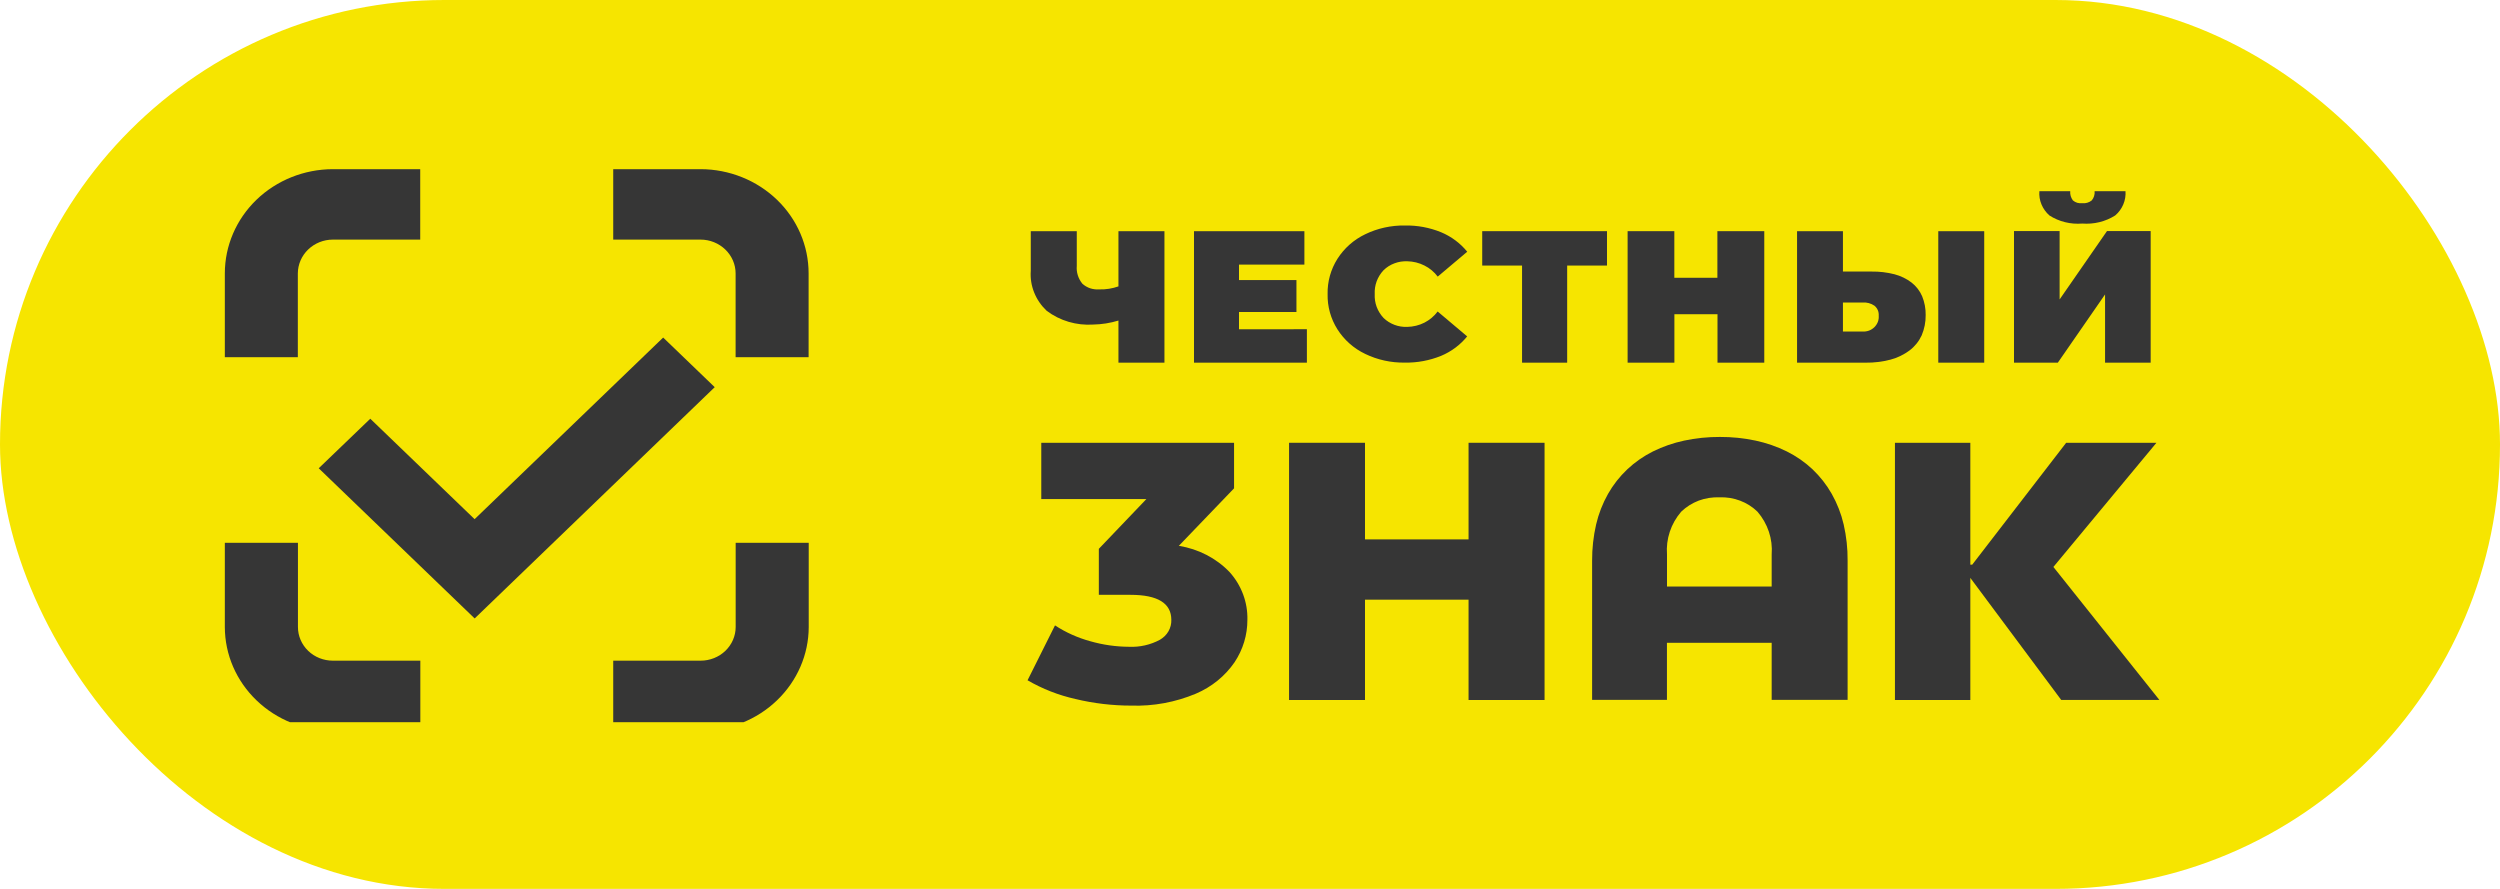
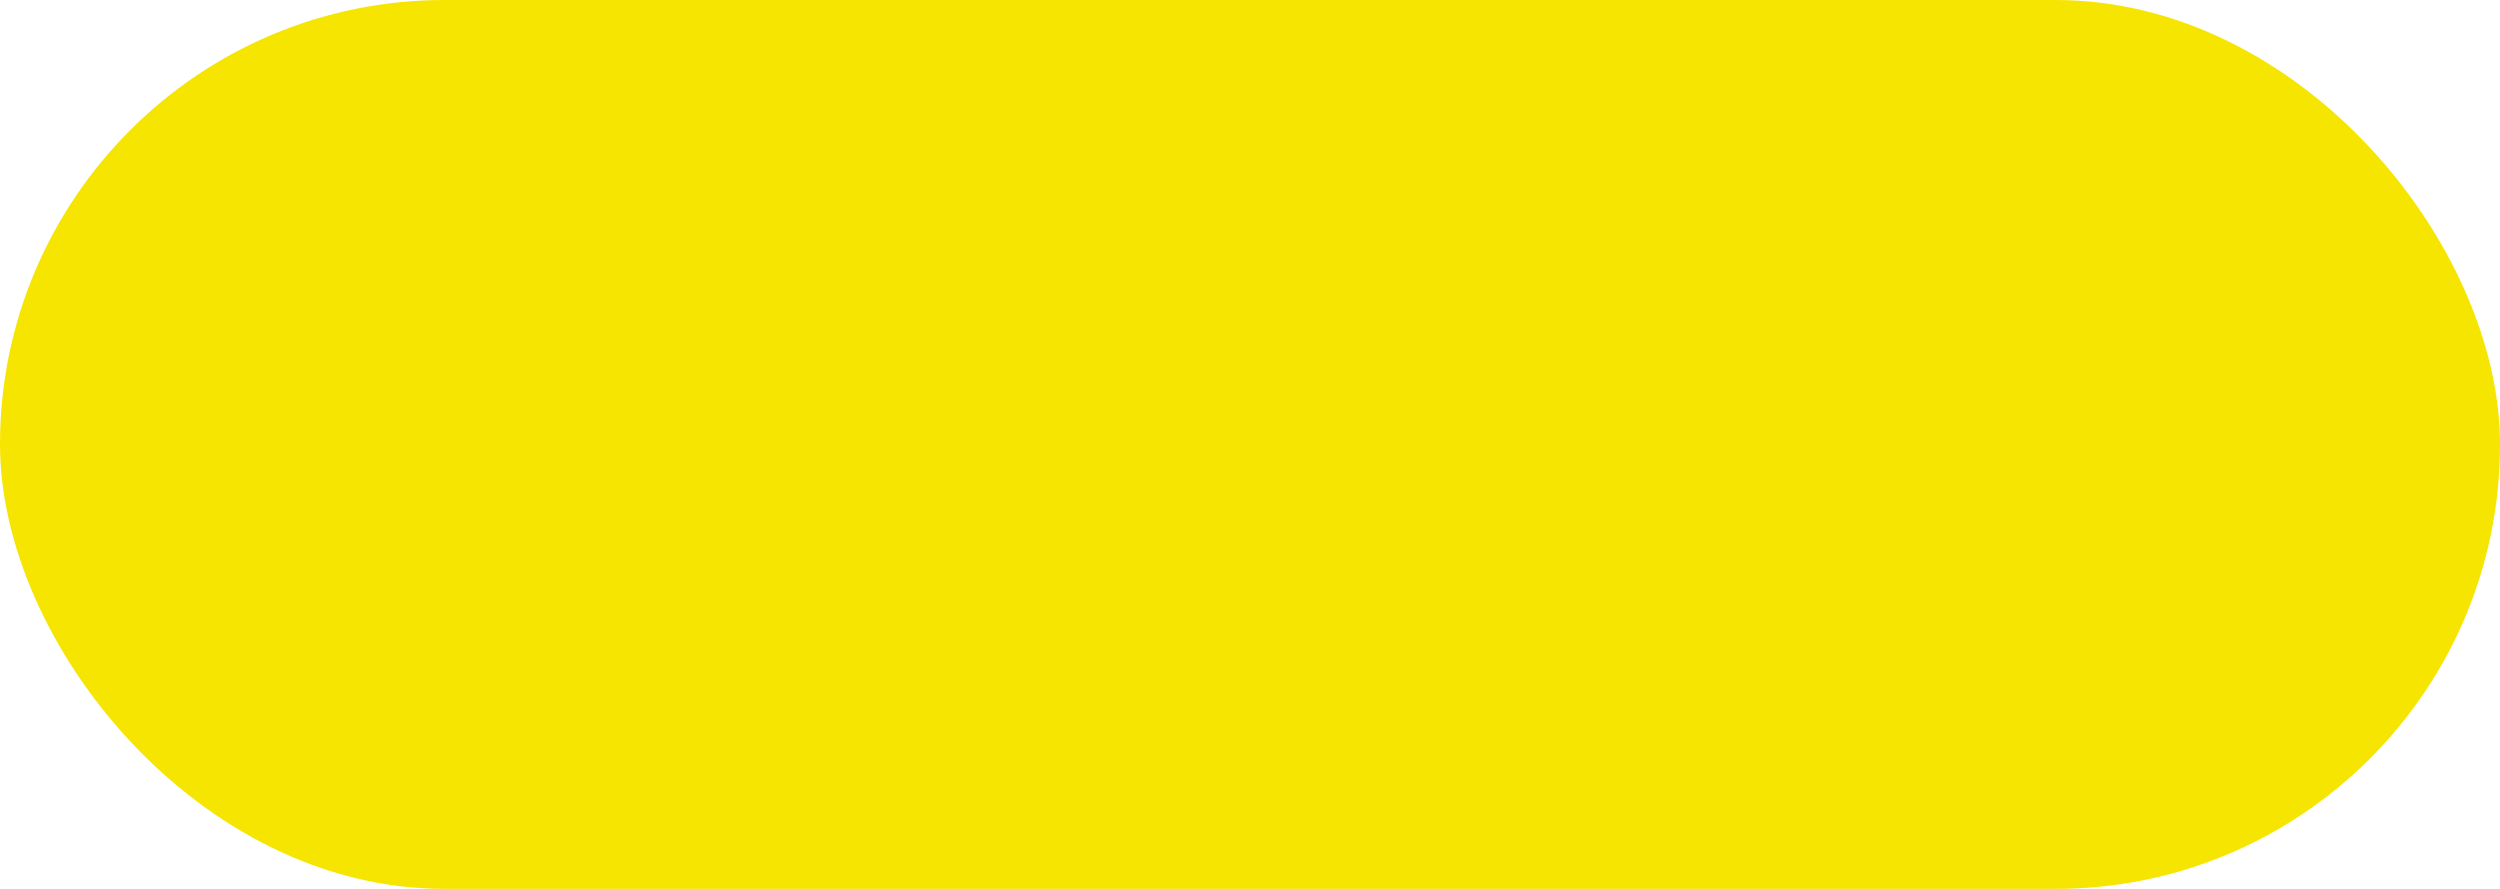
<svg xmlns="http://www.w3.org/2000/svg" width="45" height="16" viewBox="0 0 45 16" fill="none">
  <rect width="45" height="16" rx="8" fill="#F6E500" />
  <g clip-path="url(#clip0_2646_19750)">
    <path d="M12.611 4.313C12.778 4.313 12.938 4.378 13.056 4.492C13.174 4.606 13.241 4.76 13.241 4.921V6.43H14.555V4.921C14.555 4.424 14.351 3.948 13.986 3.596C13.622 3.245 13.127 3.046 12.611 3.045H11.038V4.313H12.611Z" fill="#363636" />
    <path d="M13.242 11.287C13.242 11.447 13.175 11.601 13.057 11.715C12.939 11.828 12.779 11.892 12.612 11.892H11.038V13.154H12.611C13.126 13.154 13.62 12.958 13.985 12.607C14.35 12.257 14.556 11.782 14.557 11.287V9.77H13.242V11.287Z" fill="#363636" />
-     <path d="M5.361 4.921C5.362 4.76 5.428 4.606 5.546 4.492C5.664 4.378 5.824 4.313 5.991 4.313H7.564V3.045H5.992C5.476 3.046 4.981 3.244 4.616 3.596C4.252 3.948 4.047 4.424 4.047 4.921V6.43H5.361V4.921Z" fill="#363636" />
    <path d="M5.992 11.892C5.825 11.892 5.665 11.829 5.547 11.715C5.429 11.601 5.363 11.447 5.363 11.287V9.77H4.047V11.287C4.048 11.782 4.253 12.257 4.618 12.607C4.983 12.958 5.477 13.154 5.992 13.155H7.566V11.892H5.992Z" fill="#363636" />
    <path d="M8.544 11.132L5.737 8.429L6.665 7.537L8.543 9.345L11.937 6.076L12.865 6.969L8.544 11.132Z" fill="#363636" />
    <path d="M22.134 10.299C22.347 10.537 22.461 10.843 22.453 11.157C22.454 11.427 22.374 11.692 22.223 11.919C22.052 12.169 21.81 12.365 21.526 12.486C21.159 12.64 20.762 12.714 20.363 12.701C20.024 12.701 19.686 12.661 19.358 12.582C19.054 12.514 18.763 12.4 18.496 12.245L18.99 11.257C19.184 11.384 19.398 11.48 19.624 11.542C19.851 11.607 20.086 11.641 20.322 11.642C20.516 11.651 20.709 11.607 20.878 11.516C20.942 11.479 20.996 11.427 21.032 11.364C21.068 11.301 21.086 11.23 21.084 11.158C21.084 10.858 20.839 10.707 20.35 10.707H19.779V9.879L20.635 8.983H18.743V7.97H22.213V8.79L21.219 9.825C21.57 9.881 21.893 10.047 22.134 10.299Z" fill="#363636" />
    <path d="M27.802 7.97V12.6H26.434V10.794H24.57V12.6H23.203V7.97H24.57V9.709H26.434V7.97H27.802Z" fill="#363636" />
    <path d="M33.257 12.598H31.89V11.571H30.005V12.598H28.658V10.093C28.657 9.874 28.681 9.655 28.73 9.441C28.775 9.248 28.847 9.063 28.945 8.889C29.037 8.727 29.153 8.579 29.29 8.449C29.427 8.32 29.583 8.211 29.753 8.126C29.931 8.038 30.119 7.973 30.315 7.931C30.526 7.886 30.742 7.864 30.958 7.865C31.174 7.864 31.39 7.886 31.601 7.931C31.796 7.973 31.985 8.038 32.163 8.126C32.333 8.211 32.489 8.319 32.626 8.448C32.762 8.578 32.879 8.726 32.971 8.889C33.069 9.062 33.141 9.247 33.186 9.44C33.235 9.654 33.259 9.873 33.257 10.092V12.598ZM30.951 8.952C30.824 8.947 30.696 8.967 30.577 9.011C30.459 9.056 30.351 9.124 30.261 9.211C30.076 9.426 29.985 9.701 30.006 9.98V10.557H31.89V9.98C31.912 9.701 31.82 9.426 31.635 9.211C31.546 9.124 31.439 9.056 31.322 9.012C31.204 8.967 31.078 8.947 30.951 8.952Z" fill="#363636" />
    <path d="M35.466 10.402V12.6H34.109V7.97H35.466V10.164H35.5L37.191 7.97H38.816L36.961 10.205L38.869 12.599H37.102L35.466 10.402Z" fill="#363636" />
    <path d="M20.96 4.161V6.528H20.132V5.77C19.985 5.815 19.832 5.839 19.678 5.842C19.377 5.862 19.079 5.774 18.841 5.595C18.742 5.502 18.665 5.39 18.615 5.265C18.565 5.141 18.544 5.008 18.554 4.875V4.161H19.382V4.786C19.372 4.901 19.408 5.015 19.482 5.106C19.522 5.143 19.57 5.171 19.622 5.189C19.675 5.206 19.73 5.213 19.786 5.209C19.904 5.213 20.021 5.194 20.132 5.155V4.161H20.96Z" fill="#363636" />
    <path d="M23.524 5.926V6.528H21.492V4.161H23.479V4.763H22.302V5.041H23.336V5.616H22.302V5.927L23.524 5.926Z" fill="#363636" />
    <path d="M24.575 6.371C24.367 6.272 24.194 6.118 24.073 5.927C23.953 5.736 23.892 5.517 23.897 5.294C23.892 5.071 23.953 4.851 24.073 4.66C24.194 4.47 24.367 4.315 24.575 4.216C24.796 4.109 25.041 4.055 25.289 4.059C25.512 4.055 25.733 4.096 25.939 4.18C26.124 4.257 26.286 4.378 26.41 4.531L25.879 4.979C25.816 4.895 25.734 4.826 25.639 4.779C25.544 4.731 25.439 4.705 25.331 4.703C25.252 4.7 25.174 4.712 25.1 4.74C25.027 4.767 24.96 4.809 24.905 4.863C24.85 4.921 24.808 4.989 24.78 5.063C24.753 5.137 24.741 5.215 24.745 5.294C24.741 5.372 24.753 5.45 24.78 5.524C24.808 5.598 24.85 5.666 24.905 5.724C24.96 5.778 25.027 5.819 25.1 5.847C25.174 5.875 25.252 5.887 25.331 5.884C25.438 5.882 25.544 5.856 25.639 5.808C25.733 5.76 25.815 5.691 25.878 5.607L26.409 6.055C26.285 6.208 26.123 6.329 25.938 6.406C25.732 6.489 25.511 6.531 25.288 6.527C25.041 6.531 24.796 6.478 24.575 6.371Z" fill="#363636" />
-     <path d="M28.926 4.78H28.209V6.528H27.397V4.78H26.68V4.161H28.926V4.78Z" fill="#363636" />
-     <path d="M31.757 4.161V6.528H30.915V5.656H30.139V6.528H29.297V4.161H30.138V5H30.913V4.161H31.757Z" fill="#363636" />
    <path d="M33.583 6.528H32.347V4.161H33.173V4.888H33.689C33.829 4.886 33.968 4.903 34.102 4.937C34.214 4.967 34.318 5.017 34.408 5.086C34.492 5.152 34.557 5.236 34.598 5.331C34.642 5.439 34.664 5.554 34.662 5.67C34.664 5.796 34.639 5.921 34.59 6.037C34.541 6.143 34.467 6.236 34.373 6.307C34.271 6.383 34.155 6.44 34.031 6.473C33.885 6.511 33.734 6.53 33.583 6.528ZM33.173 5.446V5.968H33.526C33.565 5.97 33.605 5.964 33.642 5.951C33.678 5.937 33.712 5.916 33.739 5.889C33.767 5.861 33.788 5.829 33.802 5.793C33.815 5.757 33.82 5.719 33.817 5.681C33.819 5.648 33.814 5.615 33.801 5.584C33.788 5.554 33.768 5.526 33.742 5.504C33.679 5.46 33.602 5.439 33.524 5.445L33.173 5.446ZM35.716 6.528H34.889V4.161H35.716V6.528Z" fill="#363636" />
-     <path d="M38.712 6.528H37.891V5.3L37.041 6.528H36.252V4.159H37.073V5.39L37.926 4.159H38.712V6.528ZM37.48 4.024C37.272 4.041 37.063 3.99 36.889 3.878C36.827 3.823 36.778 3.755 36.747 3.68C36.715 3.604 36.702 3.523 36.709 3.441H37.264C37.259 3.5 37.276 3.559 37.312 3.607C37.335 3.627 37.361 3.641 37.39 3.65C37.419 3.658 37.45 3.661 37.48 3.658C37.542 3.664 37.604 3.646 37.652 3.607C37.69 3.56 37.709 3.501 37.703 3.441H38.259C38.265 3.523 38.251 3.605 38.219 3.68C38.187 3.756 38.138 3.823 38.074 3.878C37.899 3.989 37.69 4.04 37.48 4.024Z" fill="#363636" />
  </g>
  <defs>
    <clipPath id="clip0_2646_19750">
-       <rect width="35" height="10" fill="white" transform="translate(4 3)" />
-     </clipPath>
+       </clipPath>
  </defs>
</svg>